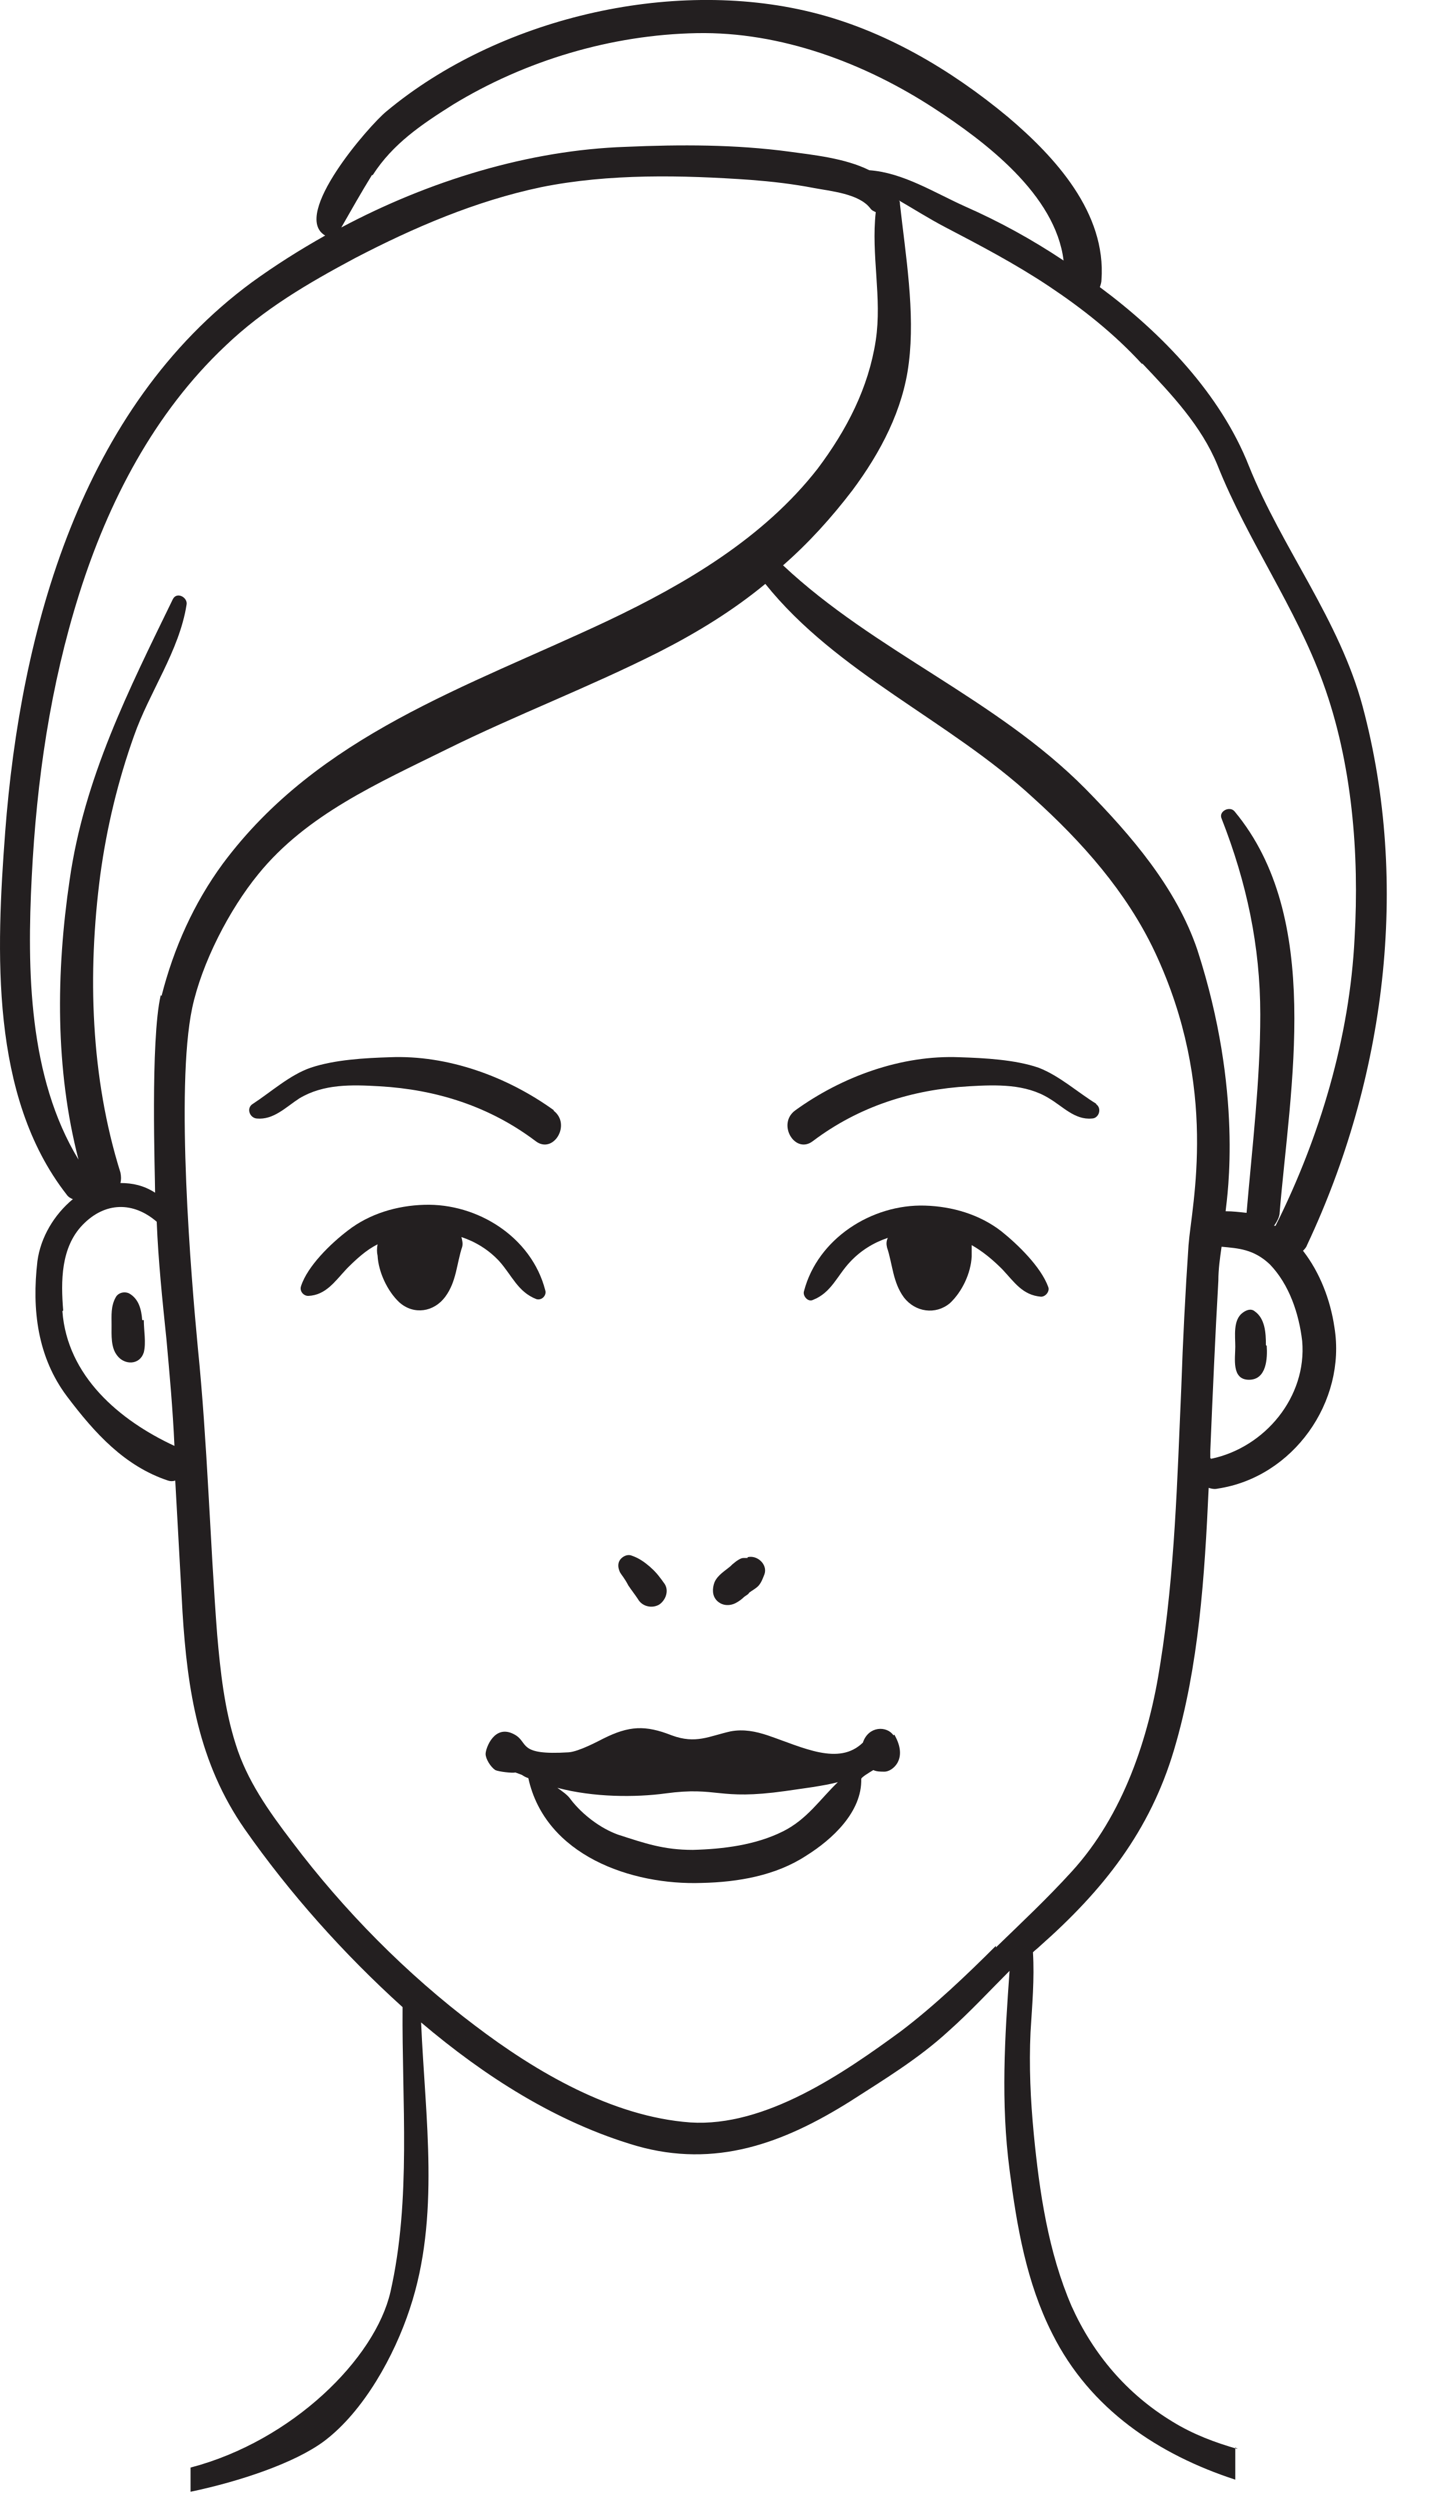
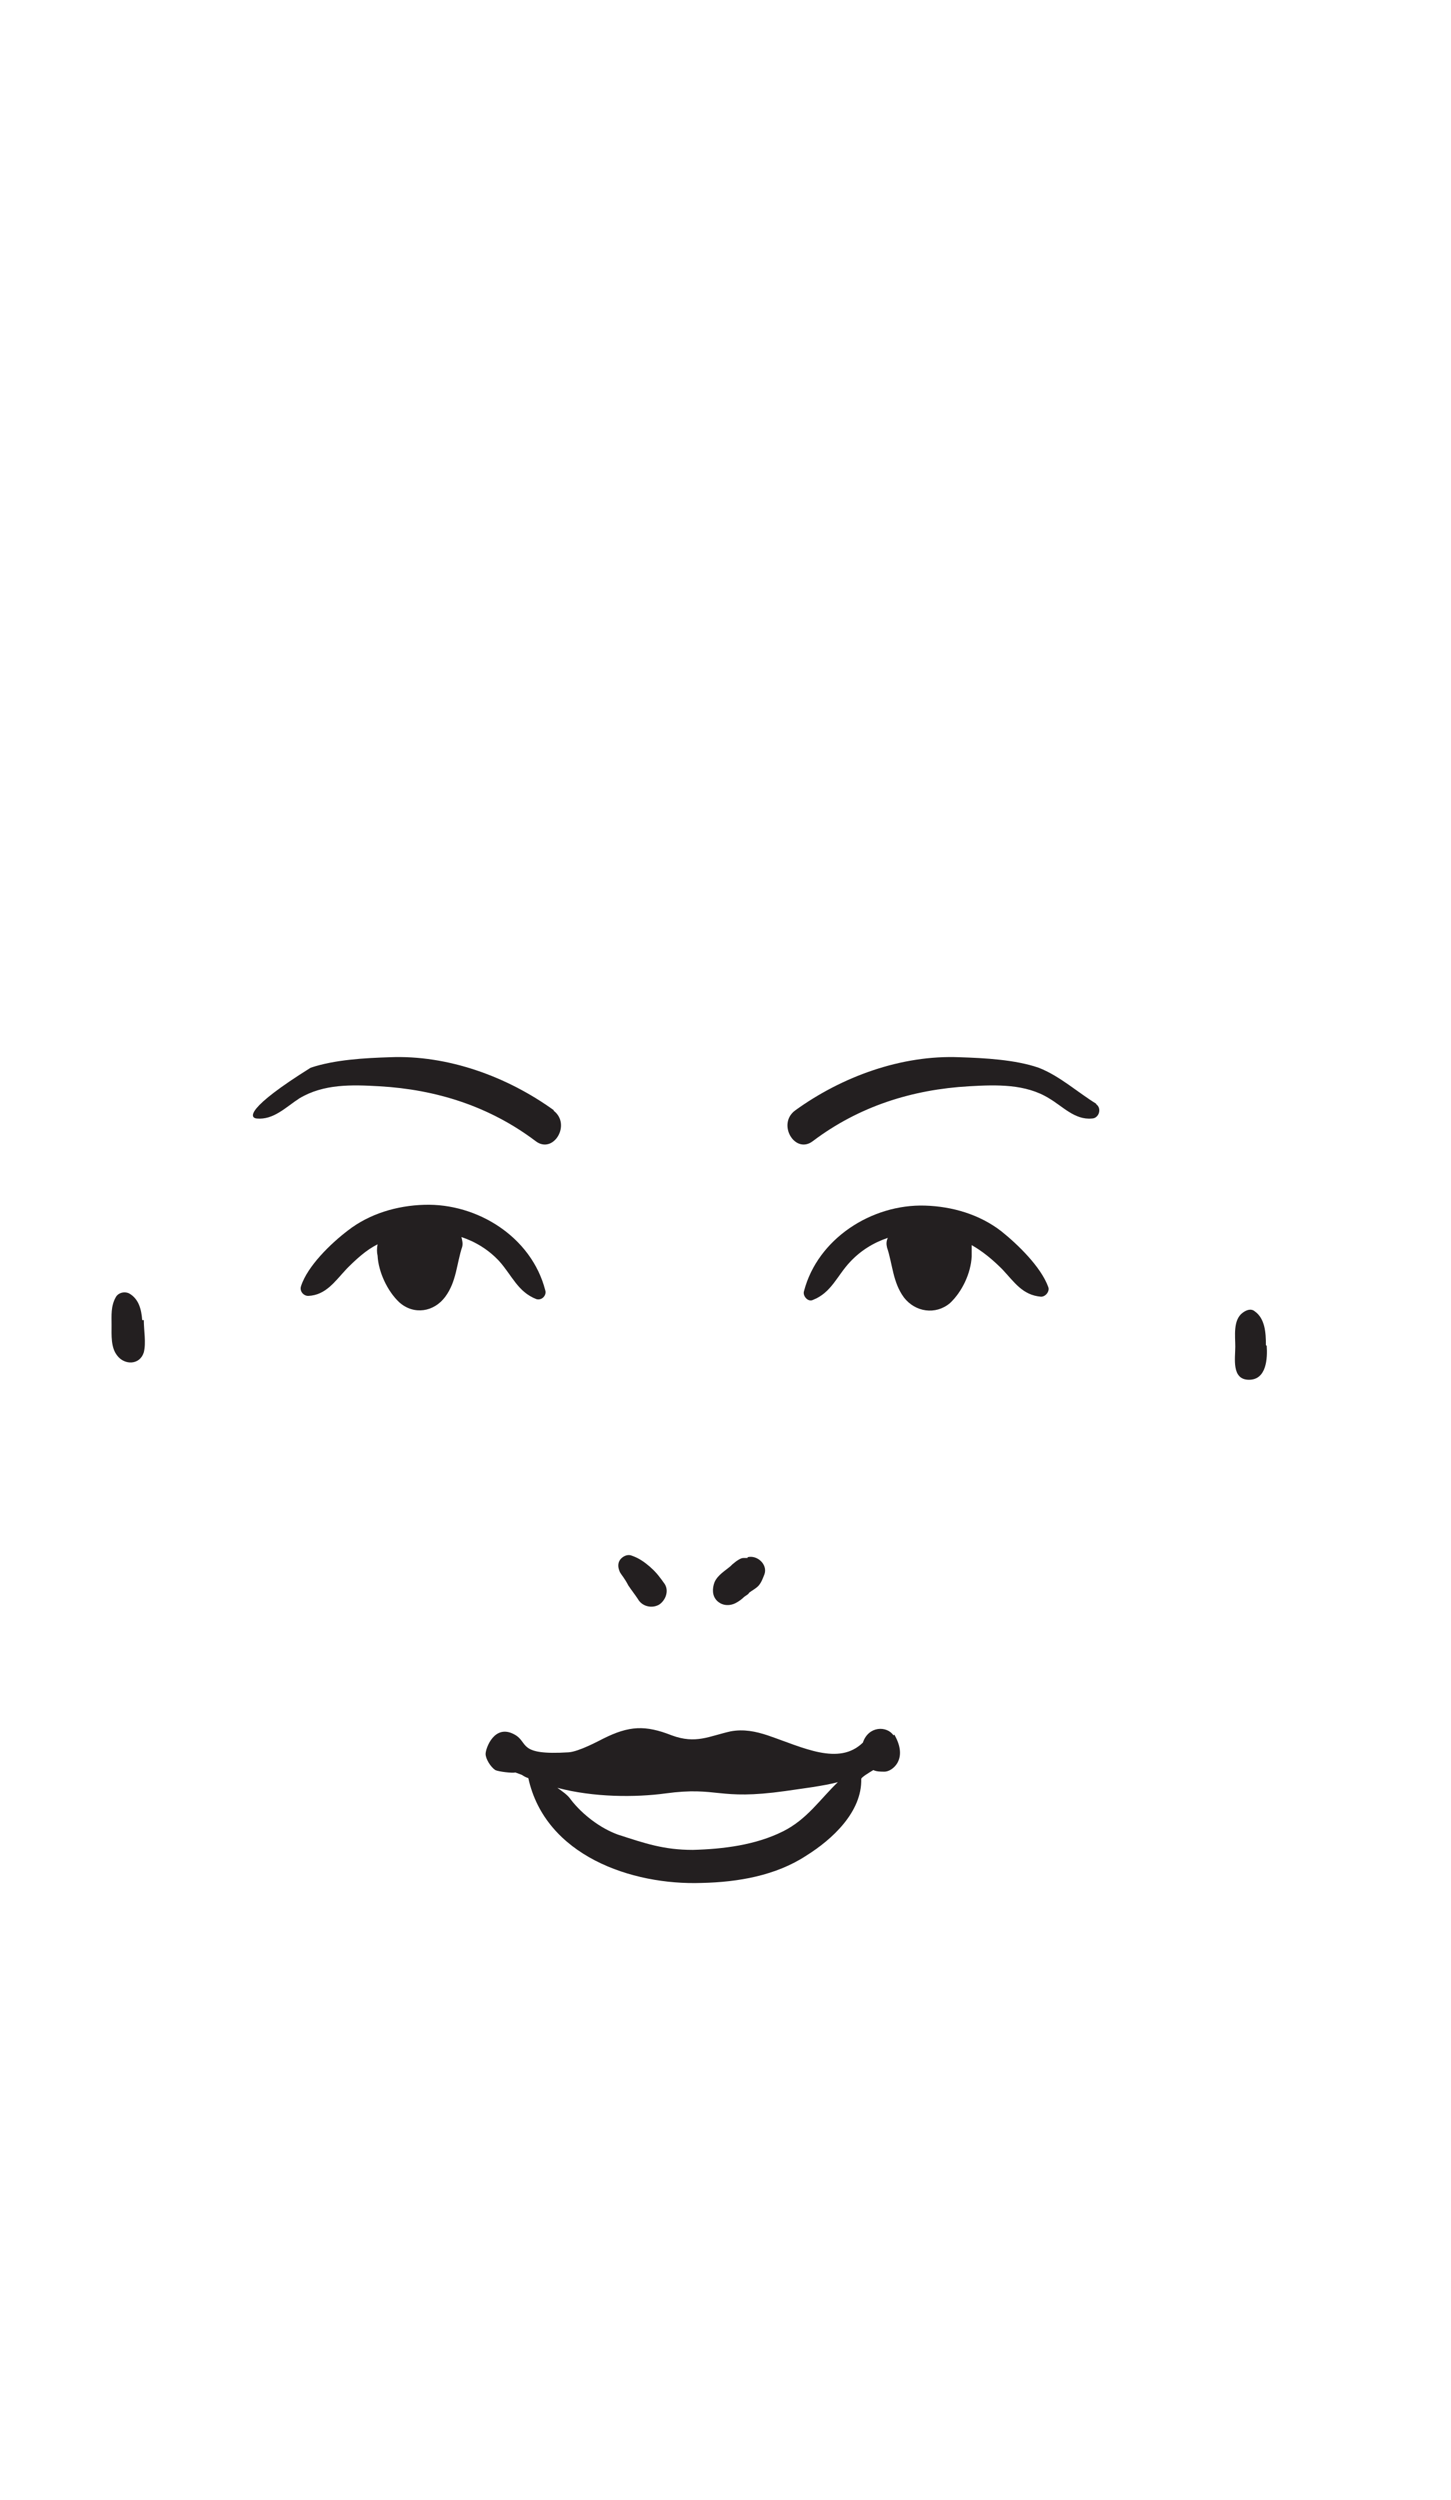
<svg xmlns="http://www.w3.org/2000/svg" width="18" height="31" viewBox="0 0 18 31" fill="none">
-   <path d="M15.354 30.371C15.074 30.291 14.804 30.191 14.544 30.031C13.984 29.691 13.564 29.201 13.294 28.601C13.004 27.931 12.894 27.181 12.824 26.461C12.784 26.041 12.764 25.621 12.784 25.201C12.804 24.871 12.834 24.541 12.814 24.211C12.844 24.181 12.874 24.161 12.904 24.131C13.684 23.441 14.264 22.711 14.564 21.701C14.874 20.661 14.944 19.541 14.994 18.451C15.024 18.461 15.064 18.471 15.104 18.461C16.044 18.321 16.704 17.381 16.554 16.461C16.504 16.121 16.374 15.781 16.164 15.511C16.184 15.491 16.204 15.471 16.214 15.441C17.184 13.381 17.494 10.971 16.904 8.761C16.614 7.681 15.904 6.801 15.494 5.781C15.144 4.891 14.414 4.131 13.644 3.561C13.654 3.531 13.664 3.501 13.664 3.471C13.724 2.641 13.094 1.951 12.504 1.451C11.794 0.861 10.964 0.371 10.064 0.151C8.314 -0.279 6.174 0.231 4.794 1.381C4.584 1.551 3.604 2.671 4.034 2.921C3.714 3.101 3.414 3.291 3.124 3.501C1.004 5.061 0.254 7.821 0.064 10.321C-0.046 11.791 -0.126 13.591 0.824 14.811C0.844 14.841 0.874 14.861 0.904 14.871C0.674 15.061 0.504 15.341 0.464 15.641C0.394 16.241 0.464 16.831 0.834 17.321C1.174 17.771 1.544 18.181 2.084 18.361C2.114 18.371 2.144 18.371 2.174 18.361C2.204 18.901 2.234 19.441 2.264 19.991C2.324 20.961 2.464 21.861 3.034 22.681C3.594 23.481 4.264 24.231 4.994 24.891C4.984 26.061 5.104 27.271 4.844 28.421C4.654 29.251 3.624 30.271 2.364 30.601V30.901C2.984 30.771 3.664 30.541 4.024 30.271C4.514 29.901 4.894 29.211 5.084 28.631C5.464 27.491 5.274 26.261 5.224 25.081C6.014 25.751 6.904 26.321 7.894 26.611C8.874 26.891 9.714 26.581 10.544 26.061C10.964 25.791 11.394 25.531 11.764 25.191C12.034 24.951 12.274 24.691 12.524 24.441C12.464 25.271 12.414 26.071 12.524 26.911C12.614 27.611 12.734 28.311 13.054 28.941C13.524 29.881 14.374 30.441 15.324 30.751V30.351L15.354 30.371ZM15.014 18.081C15.014 18.081 15.014 18.021 15.014 17.991C15.044 17.281 15.074 16.581 15.114 15.881C15.114 15.741 15.134 15.601 15.154 15.461C15.364 15.481 15.554 15.491 15.754 15.681C15.994 15.931 16.114 16.291 16.154 16.631C16.214 17.321 15.694 17.951 15.024 18.091L15.014 18.081ZM14.174 4.511C14.534 4.891 14.904 5.281 15.104 5.771C15.474 6.701 16.074 7.531 16.414 8.471C16.774 9.461 16.864 10.591 16.804 11.631C16.744 12.861 16.374 14.101 15.824 15.201H15.804C15.804 15.201 15.874 15.111 15.874 15.041C16.004 13.481 16.414 11.381 15.314 10.061C15.254 9.991 15.114 10.061 15.154 10.151C15.464 10.941 15.634 11.731 15.634 12.581C15.634 13.401 15.534 14.221 15.464 15.041C15.374 15.031 15.294 15.021 15.204 15.021C15.224 14.831 15.424 13.541 14.854 11.781C14.594 11.011 14.034 10.361 13.464 9.781C12.354 8.661 10.854 8.081 9.714 7.011C10.034 6.731 10.314 6.421 10.574 6.081C10.924 5.611 11.204 5.081 11.274 4.501C11.354 3.871 11.234 3.161 11.164 2.531C11.164 2.511 11.164 2.491 11.144 2.481C11.334 2.591 11.524 2.711 11.714 2.811C12.154 3.041 12.594 3.271 13.014 3.551C13.434 3.831 13.824 4.141 14.164 4.511H14.174ZM4.624 2.171C4.874 1.781 5.234 1.541 5.614 1.301C6.514 0.751 7.584 0.431 8.644 0.411C9.684 0.391 10.724 0.781 11.584 1.341C12.214 1.751 13.094 2.411 13.194 3.231C12.804 2.971 12.404 2.751 11.974 2.561C11.594 2.391 11.204 2.141 10.784 2.111C10.484 1.961 10.084 1.921 9.794 1.881C9.124 1.791 8.444 1.791 7.764 1.821C6.564 1.861 5.324 2.241 4.234 2.821C4.354 2.611 4.484 2.381 4.614 2.171H4.624ZM0.784 16.251C0.754 15.891 0.754 15.471 1.024 15.191C1.304 14.901 1.654 14.901 1.944 15.151C1.964 15.641 2.014 16.121 2.064 16.601C2.104 17.041 2.144 17.481 2.164 17.931C1.474 17.611 0.834 17.061 0.774 16.261L0.784 16.251ZM1.994 12.341C1.864 12.901 1.924 14.581 1.924 14.791C1.784 14.701 1.644 14.671 1.494 14.671C1.504 14.631 1.504 14.591 1.494 14.541C1.124 13.361 1.084 12.071 1.244 10.851C1.324 10.261 1.464 9.681 1.664 9.121C1.854 8.581 2.224 8.071 2.314 7.501C2.334 7.411 2.194 7.331 2.144 7.431C1.594 8.561 1.044 9.651 0.864 10.911C0.694 12.061 0.684 13.261 0.974 14.381C0.354 13.361 0.334 12.031 0.394 10.871C0.454 9.681 0.624 8.501 0.984 7.361C1.344 6.221 1.914 5.121 2.794 4.291C3.274 3.831 3.824 3.511 4.404 3.201C5.134 2.821 5.904 2.491 6.714 2.321C7.554 2.151 8.464 2.171 9.314 2.231C9.574 2.251 9.834 2.281 10.094 2.331C10.304 2.371 10.654 2.401 10.794 2.581C10.814 2.611 10.844 2.621 10.864 2.631C10.804 3.161 10.944 3.691 10.864 4.221C10.774 4.811 10.504 5.331 10.144 5.811C9.474 6.671 8.504 7.241 7.534 7.701C5.794 8.521 3.954 9.111 2.764 10.711C2.404 11.201 2.154 11.761 2.004 12.351L1.994 12.341ZM12.354 24.131C11.994 24.491 11.584 24.881 11.174 25.191C10.464 25.711 9.494 26.381 8.564 26.321C7.594 26.251 6.644 25.691 5.894 25.121C5.044 24.481 4.264 23.691 3.624 22.841C3.334 22.461 3.064 22.081 2.924 21.631C2.784 21.191 2.734 20.731 2.694 20.271C2.604 19.091 2.574 17.901 2.454 16.711C2.374 15.871 2.174 13.501 2.384 12.501C2.504 11.941 2.844 11.281 3.204 10.841C3.804 10.101 4.694 9.711 5.544 9.291C6.414 8.861 7.314 8.521 8.184 8.081C8.654 7.841 9.094 7.571 9.494 7.241C10.384 8.351 11.774 8.931 12.814 9.891C13.424 10.441 13.974 11.061 14.324 11.801C15.124 13.501 14.784 14.931 14.744 15.441C14.704 16.031 14.674 16.621 14.654 17.211C14.604 18.351 14.574 19.501 14.394 20.631C14.254 21.551 13.934 22.511 13.294 23.211C12.984 23.551 12.684 23.831 12.354 24.151" fill="#231F20" />
-   <path d="M6.874 13.771C6.294 13.351 5.554 13.081 4.834 13.111C4.524 13.121 4.154 13.141 3.854 13.241C3.594 13.331 3.364 13.541 3.134 13.691C3.054 13.741 3.094 13.861 3.184 13.871C3.394 13.891 3.544 13.731 3.714 13.621C4.014 13.441 4.364 13.451 4.704 13.471C5.414 13.511 6.074 13.721 6.644 14.151C6.864 14.321 7.094 13.941 6.864 13.771" fill="#231F20" />
+   <path d="M6.874 13.771C6.294 13.351 5.554 13.081 4.834 13.111C4.524 13.121 4.154 13.141 3.854 13.241C3.054 13.741 3.094 13.861 3.184 13.871C3.394 13.891 3.544 13.731 3.714 13.621C4.014 13.441 4.364 13.451 4.704 13.471C5.414 13.511 6.074 13.721 6.644 14.151C6.864 14.321 7.094 13.941 6.864 13.771" fill="#231F20" />
  <path d="M5.264 14.941C4.924 14.951 4.584 15.051 4.314 15.261C4.104 15.421 3.814 15.701 3.734 15.951C3.714 16.011 3.764 16.071 3.824 16.071C4.044 16.061 4.154 15.891 4.304 15.731C4.424 15.611 4.544 15.501 4.684 15.431C4.674 15.481 4.674 15.531 4.684 15.571C4.694 15.771 4.804 16.011 4.954 16.151C5.134 16.311 5.384 16.271 5.524 16.081C5.664 15.891 5.664 15.671 5.734 15.461C5.744 15.421 5.734 15.381 5.724 15.341C5.904 15.401 6.064 15.501 6.194 15.641C6.354 15.821 6.424 16.021 6.654 16.111C6.724 16.131 6.784 16.061 6.764 16.001C6.594 15.341 5.924 14.921 5.264 14.941" fill="#231F20" />
  <path d="M13.604 13.691C13.374 13.551 13.144 13.341 12.884 13.241C12.594 13.141 12.214 13.121 11.904 13.111C11.184 13.081 10.444 13.351 9.864 13.771C9.634 13.941 9.864 14.321 10.084 14.151C10.654 13.721 11.314 13.511 12.024 13.471C12.364 13.451 12.724 13.441 13.014 13.621C13.184 13.721 13.334 13.891 13.544 13.871C13.634 13.871 13.674 13.741 13.594 13.691" fill="#231F20" />
  <path d="M12.424 15.271C12.154 15.061 11.814 14.961 11.474 14.951C10.814 14.931 10.144 15.361 9.974 16.011C9.954 16.071 10.024 16.151 10.084 16.121C10.314 16.031 10.384 15.821 10.544 15.651C10.674 15.511 10.834 15.411 11.014 15.351C10.994 15.391 10.994 15.431 11.004 15.471C11.074 15.681 11.074 15.901 11.214 16.091C11.354 16.271 11.604 16.311 11.784 16.161C11.934 16.021 12.044 15.791 12.054 15.581C12.054 15.531 12.054 15.481 12.054 15.441C12.194 15.521 12.314 15.621 12.434 15.741C12.584 15.901 12.684 16.061 12.914 16.081C12.974 16.081 13.024 16.011 13.004 15.961C12.914 15.711 12.624 15.431 12.424 15.271" fill="#231F20" />
  <path d="M8.064 19.431C7.994 19.371 7.924 19.321 7.834 19.291C7.784 19.271 7.724 19.301 7.694 19.341C7.664 19.381 7.664 19.431 7.684 19.481C7.694 19.511 7.714 19.531 7.734 19.561C7.754 19.591 7.774 19.621 7.794 19.661C7.834 19.721 7.874 19.771 7.914 19.831C7.964 19.921 8.084 19.951 8.174 19.901C8.254 19.851 8.304 19.731 8.244 19.641C8.194 19.571 8.144 19.501 8.074 19.441" fill="#231F20" />
  <path d="M9.274 19.321C9.274 19.321 9.294 19.321 9.264 19.321C9.244 19.321 9.234 19.321 9.224 19.321C9.194 19.321 9.164 19.341 9.134 19.361L9.084 19.401L9.064 19.421C8.994 19.481 8.904 19.531 8.864 19.621C8.834 19.701 8.834 19.791 8.894 19.851C8.954 19.911 9.044 19.921 9.124 19.881C9.164 19.861 9.204 19.831 9.234 19.801C9.264 19.781 9.284 19.771 9.294 19.751C9.334 19.721 9.374 19.701 9.404 19.671C9.444 19.631 9.464 19.571 9.484 19.521C9.524 19.401 9.394 19.281 9.274 19.311" fill="#231F20" />
  <path d="M11.084 21.521C11.004 21.401 10.774 21.401 10.704 21.611C10.404 21.901 9.964 21.671 9.524 21.521C9.374 21.471 9.224 21.441 9.064 21.471C8.794 21.531 8.634 21.631 8.334 21.521C8.004 21.391 7.804 21.401 7.484 21.561C7.424 21.591 7.184 21.721 7.054 21.731C6.414 21.771 6.564 21.611 6.384 21.511C6.134 21.371 6.024 21.681 6.024 21.751C6.024 21.811 6.084 21.911 6.144 21.951C6.184 21.971 6.354 21.991 6.394 21.981C6.424 21.991 6.444 22.001 6.474 22.011C6.504 22.031 6.524 22.041 6.554 22.051C6.764 23.011 7.834 23.381 8.704 23.351C9.154 23.341 9.624 23.261 10.004 23.011C10.324 22.811 10.694 22.471 10.684 22.061C10.684 22.041 10.784 21.981 10.834 21.951C10.874 21.971 10.924 21.971 10.974 21.971C11.064 21.971 11.274 21.821 11.094 21.511L11.084 21.521ZM9.714 22.711C9.374 22.881 8.974 22.931 8.594 22.941C8.234 22.941 8.004 22.861 7.664 22.751C7.444 22.671 7.224 22.501 7.084 22.321C7.044 22.261 6.984 22.221 6.914 22.171C7.364 22.291 7.884 22.291 8.254 22.241C8.914 22.151 8.894 22.331 9.744 22.211C9.944 22.181 10.204 22.151 10.394 22.101C10.174 22.311 10.014 22.561 9.714 22.711" fill="#231F20" />
  <path d="M15.704 16.681C15.704 16.531 15.694 16.351 15.564 16.261C15.514 16.221 15.454 16.251 15.414 16.281C15.294 16.371 15.324 16.571 15.324 16.701C15.324 16.841 15.274 17.111 15.494 17.111C15.714 17.111 15.724 16.841 15.714 16.691" fill="#231F20" />
  <path d="M1.764 16.371C1.754 16.241 1.724 16.111 1.604 16.041C1.544 16.011 1.464 16.031 1.434 16.091C1.374 16.201 1.384 16.311 1.384 16.431C1.384 16.561 1.374 16.711 1.454 16.811C1.544 16.931 1.734 16.931 1.784 16.771C1.814 16.651 1.784 16.501 1.784 16.371" fill="#231F20" />
</svg>